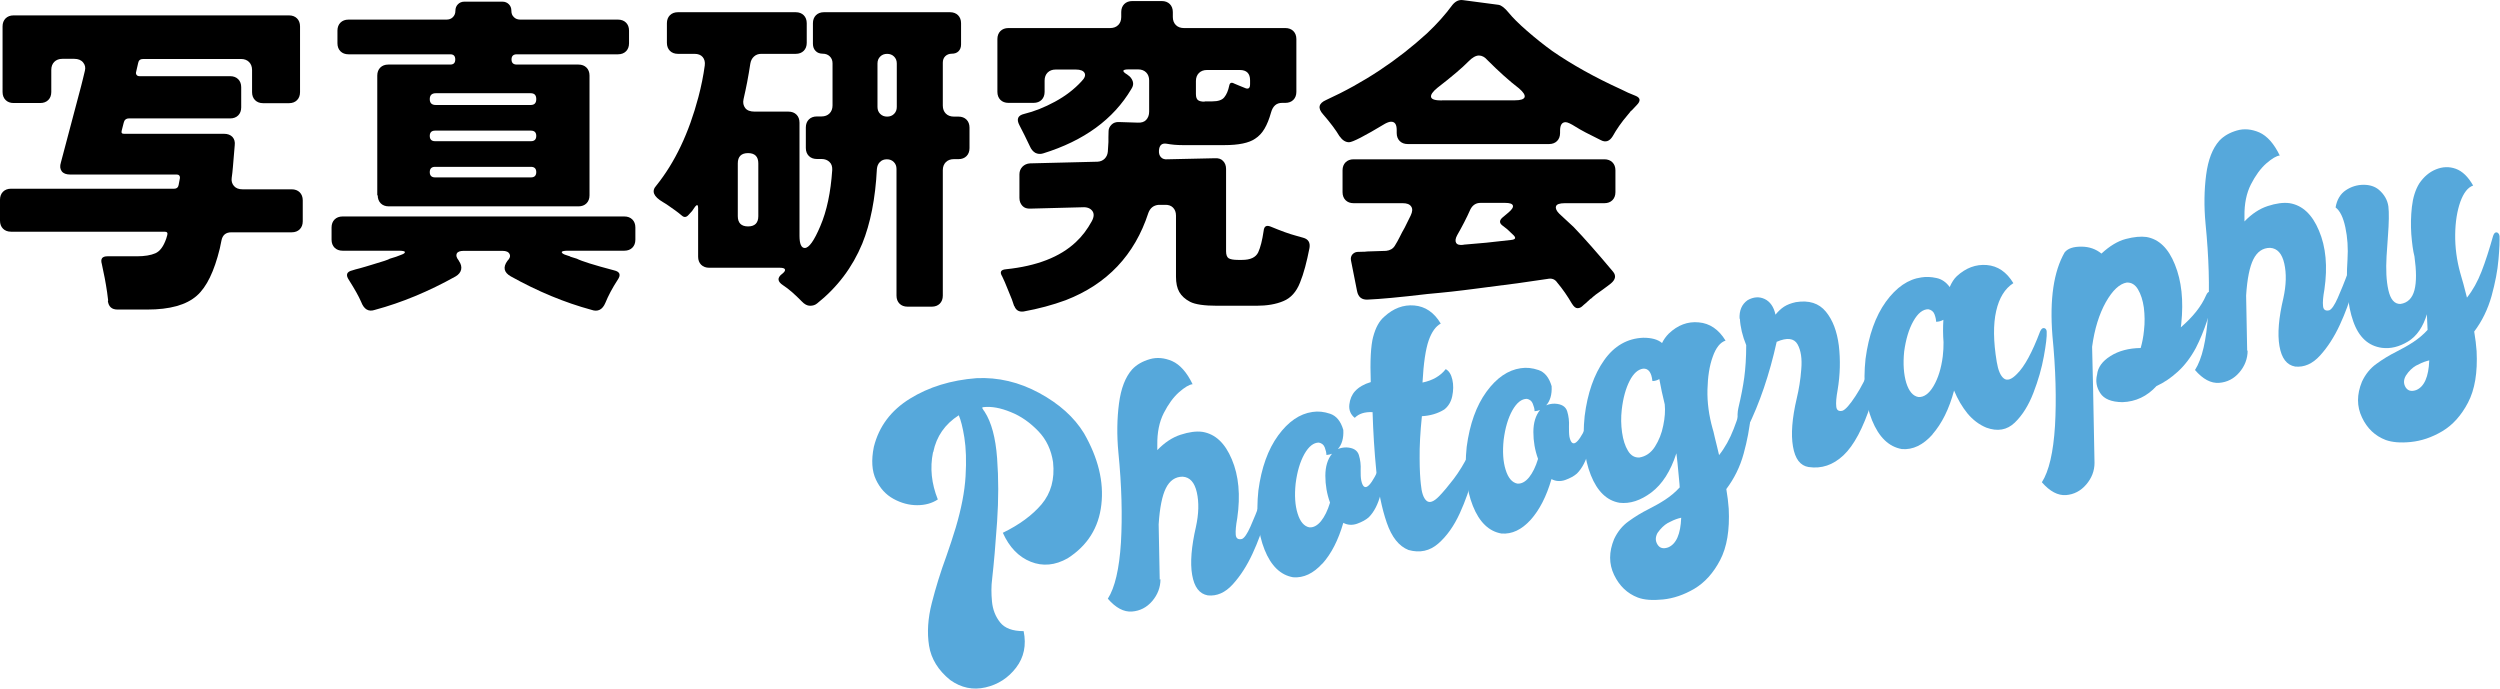
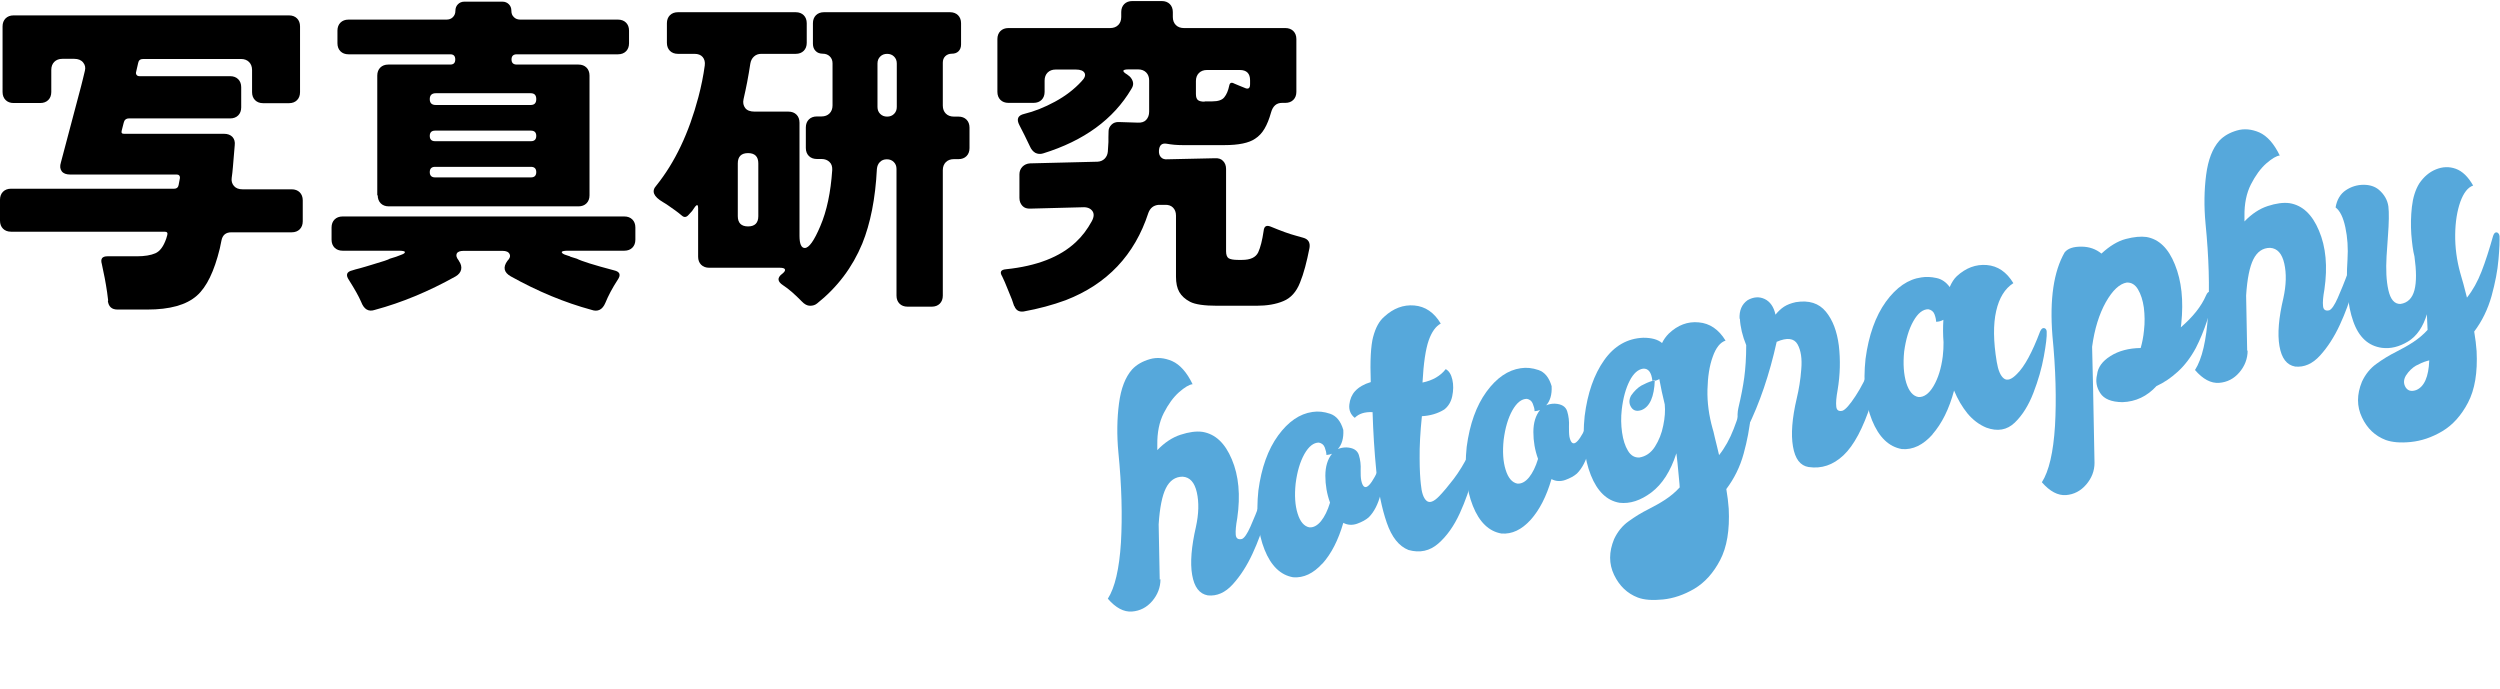
<svg xmlns="http://www.w3.org/2000/svg" id="b" data-name="レイヤー 2" viewBox="0 0 165.73 45.67">
  <defs>
    <style>
      .d {
        fill: #56a8db;
      }
    </style>
  </defs>
  <g id="c" data-name="レイヤー 1">
    <g>
      <path d="M7.17,19.92l-.07-.55c-.09-.62-.21-1.24-.35-1.87-.1-.34.02-.51.37-.51h1.96c.51,0,.92-.07,1.22-.2.3-.13.54-.45.72-.97l.07-.24c.04-.15-.02-.22-.18-.22H.73c-.22,0-.4-.07-.53-.2-.13-.13-.2-.31-.2-.53v-1.39c0-.22.07-.4.2-.53.13-.13.31-.2.53-.2h10.82c.16,0,.26-.08.29-.24l.09-.48c0-.15-.07-.22-.22-.22h-7.06c-.26,0-.45-.07-.56-.22-.11-.15-.13-.34-.05-.59l1.34-5.06c.04-.16.08-.32.12-.48.04-.16.08-.34.13-.54s.01-.38-.12-.54c-.13-.16-.33-.24-.59-.24h-.79c-.22,0-.4.07-.53.2-.13.13-.2.31-.2.53v1.47c0,.22-.07.4-.2.53-.13.13-.31.2-.53.2H.9c-.22,0-.4-.07-.53-.2-.13-.13-.2-.31-.2-.53V1.75c0-.22.07-.4.2-.53.13-.13.31-.2.53-.2h18.26c.22,0,.4.07.53.2.13.13.2.31.2.53v4.36c0,.22-.07.4-.2.53-.13.13-.31.2-.53.2h-1.72c-.22,0-.4-.07-.53-.2-.13-.13-.2-.31-.2-.53v-1.47c0-.22-.07-.4-.2-.53-.13-.13-.31-.2-.53-.2h-6.49c-.19,0-.3.09-.33.26l-.13.57c-.03.09-.02.16.02.22.04.06.11.09.2.09h6.01c.22,0,.4.07.53.2.13.13.2.31.2.53v1.34c0,.22-.07.4-.2.53-.13.13-.31.2-.53.2h-6.71c-.19,0-.31.1-.35.29l-.13.51c-.04.15,0,.22.15.22h6.64c.23,0,.42.07.55.21.13.14.18.33.15.56-.06.69-.1,1.17-.12,1.43-.02.26-.05.5-.08.72-.03.21.02.39.15.54.13.15.32.22.57.22h3.26c.22,0,.4.07.53.2.13.13.2.31.2.53v1.39c0,.22-.07.4-.2.53-.13.13-.31.2-.53.2h-4c-.37,0-.59.18-.66.55l-.11.53c-.37,1.51-.87,2.55-1.52,3.12-.7.62-1.8.92-3.28.92h-1.98c-.38,0-.59-.19-.64-.57Z" />
      <path d="M24.86,20.54c-.43.15-.73-.03-.92-.53-.16-.37-.43-.85-.81-1.45-.23-.34-.15-.55.24-.64.09-.03.25-.08.5-.14.24-.07.5-.14.78-.23.72-.21,1.11-.34,1.19-.4l.42-.13c.06-.03.17-.07.34-.13.17-.06.25-.12.24-.18,0-.06-.15-.09-.43-.09h-3.7c-.22,0-.4-.07-.53-.2s-.2-.31-.2-.53v-.81c0-.22.07-.4.2-.53.13-.13.31-.2.53-.2h18.68c.22,0,.4.07.53.2.13.13.2.31.2.53v.81c0,.22-.07.4-.2.53s-.31.2-.53.2h-3.72c-.28,0-.42.03-.43.09,0,.06.06.11.2.17.14.05.23.08.27.09.04,0,.08.03.11.05l.42.13c.31.16,1.13.42,2.46.77.4.09.48.3.24.64-.35.54-.62,1.05-.81,1.52-.19.45-.5.61-.92.46-1.77-.48-3.56-1.22-5.35-2.22-.46-.26-.53-.61-.22-1.03.16-.16.21-.31.14-.45-.07-.14-.22-.21-.47-.21h-2.57c-.25,0-.4.06-.46.18-.06.12-.02.27.13.46l.02.04c.13.19.18.38.14.56-.04.18-.16.33-.36.45-1.79,1-3.57,1.74-5.35,2.22ZM25.01,12.95v-7.94c0-.22.07-.4.2-.53.13-.13.31-.2.53-.2h4.11c.22,0,.33-.11.33-.34s-.11-.34-.33-.34h-6.75c-.22,0-.4-.07-.53-.2-.13-.13-.2-.31-.2-.53v-.84c0-.22.07-.4.2-.53.13-.13.31-.2.53-.2h6.49c.18,0,.32-.05.43-.16.11-.11.17-.25.17-.43s.06-.32.17-.43.25-.17.43-.17h2.51c.18,0,.32.06.43.17s.17.25.17.43.05.32.17.43c.11.11.25.16.43.16h6.47c.22,0,.4.07.53.2.13.13.2.31.2.53v.84c0,.22-.07.4-.2.53-.13.13-.31.2-.53.2h-6.71c-.23,0-.35.11-.35.34s.12.34.35.34h4.09c.22,0,.4.07.53.2.13.13.2.31.2.53v7.94c0,.22-.07.4-.2.53-.13.13-.31.2-.53.2h-12.58c-.22,0-.4-.07-.53-.2-.13-.13-.2-.31-.2-.53ZM28.89,6.96h6.29c.25,0,.37-.13.37-.39s-.12-.39-.37-.39h-6.29c-.26,0-.4.13-.4.39s.13.39.4.39ZM28.84,9.36h6.36c.23,0,.35-.12.35-.35s-.12-.35-.35-.35h-6.36c-.23,0-.35.12-.35.35s.12.35.35.35ZM28.84,11.76h6.36c.23,0,.35-.12.35-.35s-.12-.35-.35-.35h-6.36c-.23,0-.35.12-.35.35s.12.35.35.35Z" />
      <path d="M54.16,20.12c-.12.1-.27.15-.46.15s-.37-.1-.55-.29c-.46-.47-.87-.83-1.24-1.07-.37-.24-.4-.49-.08-.74.16-.12.23-.22.21-.3-.02-.08-.14-.12-.34-.12h-4.69c-.22,0-.4-.07-.53-.2-.13-.13-.2-.31-.2-.53v-3.23c0-.22-.07-.25-.2-.09l-.2.29-.22.24c-.15.18-.3.2-.45.07-.15-.13-.31-.25-.46-.36s-.3-.21-.44-.31c-.14-.1-.26-.17-.36-.23-.63-.37-.78-.73-.44-1.1,1.23-1.53,2.16-3.48,2.79-5.87.19-.72.33-1.42.42-2.09.03-.23-.02-.42-.14-.56-.12-.14-.3-.21-.54-.21h-1.1c-.22,0-.4-.07-.53-.2-.13-.13-.2-.31-.2-.53v-1.3c0-.22.07-.4.2-.53.13-.13.31-.2.53-.2h7.81c.22,0,.4.07.53.2.13.13.2.31.2.53v1.3c0,.22-.07.4-.2.53-.13.13-.31.2-.53.2h-2.29c-.19,0-.35.06-.48.18-.13.12-.21.28-.24.47s-.06.4-.1.62c-.04.21-.07.41-.11.61-.04.19-.07.37-.11.54-.04.17-.08.37-.13.59-.05.23-.01.42.11.58.12.16.33.24.63.24h2.24c.22,0,.4.07.53.2.13.13.2.31.2.53v7.5c0,.54.12.81.35.81.28,0,.62-.48,1.03-1.45.43-1,.69-2.24.79-3.72.01-.22-.04-.4-.18-.53-.13-.13-.31-.2-.53-.2h-.31c-.22,0-.4-.07-.53-.2-.13-.13-.2-.31-.2-.53v-1.36c0-.22.07-.4.2-.53s.31-.2.53-.2h.31c.22,0,.4-.07.53-.2.13-.13.2-.31.2-.53v-2.79c0-.19-.06-.34-.18-.46-.12-.12-.28-.18-.47-.18s-.36-.06-.47-.18c-.12-.12-.18-.28-.18-.48v-1.36c0-.22.07-.4.2-.53.13-.13.31-.2.53-.2h8.36c.22,0,.4.07.53.2.13.13.2.31.2.53v1.41c0,.19-.06.34-.17.45-.11.11-.26.16-.44.16s-.33.06-.44.17c-.11.11-.16.25-.16.43v2.84c0,.22.07.4.2.53s.31.2.53.2h.31c.22,0,.4.07.53.2.13.13.2.31.2.53v1.36c0,.22-.07.4-.2.53-.13.13-.31.2-.53.2h-.31c-.22,0-.4.07-.53.2-.13.13-.2.31-.2.53v8.32c0,.22-.07.4-.2.53s-.31.2-.53.2h-1.61c-.22,0-.4-.07-.53-.2-.13-.13-.2-.31-.2-.53v-8.4c0-.19-.06-.34-.18-.46-.12-.12-.27-.18-.46-.18s-.34.06-.46.18c-.12.12-.18.27-.2.46-.1,1.97-.43,3.62-.97,4.95-.65,1.57-1.65,2.9-3.01,3.98ZM49.59,15.01c.45,0,.68-.23.68-.68v-3.5c0-.45-.23-.68-.68-.68s-.68.23-.68.68v3.5c0,.45.23.68.68.68ZM58.81,7.73c.19,0,.34-.06.46-.18.12-.12.18-.27.18-.46v-2.88c0-.19-.06-.34-.18-.46-.12-.12-.27-.18-.46-.18s-.34.06-.46.18c-.12.12-.18.27-.18.46v2.88c0,.19.06.34.18.46.12.12.27.18.46.18Z" />
      <path d="M67.23,20.29l-.15-.44c-.1-.25-.21-.5-.31-.76-.1-.26-.21-.51-.33-.76-.18-.29-.1-.45.24-.48,2.04-.21,3.59-.81,4.64-1.8.41-.38.76-.84,1.06-1.39.15-.28.16-.51.03-.68s-.34-.26-.65-.24l-3.45.09c-.22.01-.4-.04-.53-.18s-.2-.31-.2-.53v-1.56c0-.21.07-.37.2-.51.13-.13.3-.21.51-.22l4.47-.11c.19-.01.35-.08.47-.2.12-.12.19-.27.21-.46l.04-.64v-.33c0-.1,0-.23.01-.4,0-.16.07-.3.2-.43.12-.12.29-.18.49-.17l1.25.04c.23.01.42-.04.55-.18s.2-.32.2-.55v-2.07c0-.22-.07-.4-.2-.53s-.31-.2-.53-.2h-.62c-.45,0-.48.12-.09.35l.02.02c.16.1.27.24.33.41.06.17.03.34-.09.52-1.19,2.01-3.14,3.43-5.85,4.27-.19.06-.36.04-.52-.04-.15-.09-.27-.23-.36-.44-.25-.53-.48-.99-.69-1.39-.21-.4-.11-.65.32-.75.66-.16,1.34-.43,2.04-.81.7-.38,1.28-.83,1.75-1.34.22-.22.29-.41.21-.56-.08-.15-.27-.23-.58-.23h-1.34c-.22,0-.4.07-.53.2-.13.13-.2.31-.2.53v.75c0,.22-.07.4-.2.53-.13.13-.31.2-.53.2h-1.67c-.22,0-.4-.07-.53-.2-.13-.13-.2-.31-.2-.53v-3.5c0-.22.07-.4.2-.53.13-.13.31-.2.53-.2h6.75c.22,0,.4-.07.53-.2.13-.13.2-.31.2-.53v-.33c0-.22.07-.4.2-.53.13-.13.31-.2.53-.2h1.96c.22,0,.4.07.53.2s.2.31.2.53v.33c0,.22.07.4.2.53s.31.2.53.2h6.73c.22,0,.4.07.53.2.13.13.2.31.2.53v3.5c0,.22-.07.4-.2.53-.13.13-.31.2-.53.2h-.22c-.37,0-.61.21-.73.64-.12.43-.26.78-.43,1.07s-.38.51-.63.67c-.41.28-1.09.42-2.02.42h-2.79c-.37,0-.71-.03-1.04-.09-.33-.06-.5.1-.52.46-.01.18.03.32.13.43s.25.16.44.14l3.15-.07c.22-.01.4.04.53.18.13.13.2.31.2.53v5.46c0,.23.06.39.17.46.11.07.32.11.63.11h.26c.56,0,.91-.17,1.07-.5.15-.33.27-.8.36-1.42.03-.31.18-.4.46-.29.7.29,1.25.49,1.63.59l.53.15c.34.09.48.32.42.68-.18.92-.38,1.69-.63,2.3-.24.61-.61,1.02-1.1,1.22-.49.21-1.09.31-1.79.31h-2.6c-.87,0-1.46-.09-1.79-.26s-.57-.39-.72-.65c-.15-.26-.22-.6-.22-1.02v-4.05c0-.22-.07-.4-.2-.53-.13-.13-.31-.19-.53-.18h-.42c-.34.03-.56.21-.68.53-.91,2.8-2.74,4.73-5.48,5.79-.87.32-1.8.57-2.79.75-.31.04-.51-.08-.62-.37ZM79.86,6.72h.51c.38,0,.65-.09.79-.27.15-.18.26-.44.33-.78.04-.19.15-.23.33-.13.06.03.16.07.31.13l.37.15c.25.12.37.04.37-.24v-.26c0-.45-.23-.68-.68-.68h-2.18c-.22,0-.4.07-.53.2-.13.13-.2.31-.2.53v.86c0,.21.05.34.14.41.1.07.24.1.43.1Z" />
-       <path d="M88.81,9.05c-.26-.44-.63-.93-1.1-1.47-.37-.41-.3-.73.2-.95,2.49-1.14,4.72-2.62,6.69-4.42.66-.62,1.22-1.25,1.69-1.89.21-.25.44-.35.7-.31l2.35.31c.19.03.42.21.68.53.26.32.66.72,1.2,1.19.54.47,1.1.92,1.68,1.34,1.29.89,2.82,1.75,4.58,2.55.29.15.6.29.94.42.33.13.36.34.08.62l-.33.35s-.05.03-.06.04c0,.01-.07.1-.19.24-.43.5-.76.98-1.01,1.43-.21.34-.47.43-.79.26-.78-.38-1.33-.67-1.66-.88-.33-.21-.55-.31-.67-.31-.25,0-.37.19-.37.57v.15c0,.22-.07.4-.2.53-.13.13-.31.2-.53.2h-9.37c-.22,0-.4-.07-.53-.2-.13-.13-.2-.31-.2-.53v-.2c0-.37-.12-.55-.37-.55-.1,0-.23.04-.4.13-1.36.82-2.16,1.23-2.39,1.23s-.44-.13-.63-.4ZM105.46,19.79c-.17.16-.29.27-.35.32-.07.05-.14.12-.23.2-.09.08-.19.12-.31.12s-.24-.1-.37-.31c-.28-.48-.6-.95-.97-1.39-.15-.22-.36-.3-.64-.24l-2,.29c-.45.06-.92.12-1.4.18-.48.06-.96.12-1.46.19s-.99.12-1.48.18c-.49.05-1.03.11-1.62.16-1.86.22-3.18.34-3.94.37-.41.03-.65-.16-.73-.57l-.4-2.02c-.03-.16,0-.29.09-.4.09-.1.2-.16.33-.17.13,0,.25-.01.34-.01s.2,0,.32-.02l1.25-.04c.26-.03.45-.14.57-.33.12-.19.23-.39.33-.59.1-.21.21-.41.33-.62l.4-.81c.12-.25.13-.45.03-.59-.1-.15-.28-.22-.56-.22h-3.26c-.22,0-.4-.07-.53-.2-.13-.13-.2-.31-.2-.53v-1.45c0-.22.07-.4.2-.53.13-.13.31-.2.53-.2h16.63c.22,0,.4.07.53.2.13.13.2.31.2.53v1.45c0,.22-.07.4-.2.53-.13.13-.31.2-.53.2h-2.62c-.35,0-.55.07-.59.21-.04.14.03.3.22.49.4.37.71.66.95.88.72.75,1.59,1.74,2.62,2.97.21.26.15.52-.15.77-.07.06-.15.11-.22.17-.07.05-.18.13-.31.23-.37.25-.63.45-.8.62ZM95.57,6.65h4.86c.38,0,.59-.07.64-.21.04-.14-.08-.33-.37-.58-.63-.48-1.33-1.11-2.09-1.87-.18-.21-.37-.31-.57-.31s-.44.13-.7.4c-.4.41-1.08.99-2.05,1.74-.32.26-.46.47-.42.62.04.15.28.22.7.22ZM97.02,16.22l1.5-.13,1.63-.18c.34-.03.38-.15.13-.37l-.37-.35-.31-.24c-.21-.16-.21-.33-.02-.51l.44-.37c.22-.19.31-.34.27-.45s-.2-.17-.5-.17h-1.65c-.29,0-.51.14-.66.42-.26.59-.56,1.16-.88,1.72-.12.22-.14.39-.07.51.07.12.23.16.48.13Z" />
    </g>
    <g>
-       <path class="d" d="M61.85,29.99c-.21,1.03-.1,2.07.32,3.12-.38.25-.83.38-1.37.38-.54,0-1.06-.14-1.57-.42-.51-.28-.89-.7-1.16-1.27-.27-.57-.32-1.29-.14-2.18.34-1.35,1.13-2.41,2.39-3.19,1.26-.78,2.73-1.23,4.41-1.36,1.44-.07,2.83.26,4.16.98,1.33.72,2.32,1.61,2.97,2.67.94,1.64,1.33,3.22,1.15,4.74-.17,1.52-.92,2.71-2.23,3.55-.83.47-1.65.55-2.45.23-.8-.32-1.42-.96-1.85-1.92,1.09-.53,1.95-1.16,2.57-1.89.62-.74.88-1.66.76-2.79-.12-.81-.44-1.5-.98-2.06-.54-.56-1.14-.99-1.82-1.26-.68-.28-1.28-.39-1.81-.33-.07,0-.09.03-.08.07.02.04.05.09.09.15.02.03.04.05.06.08.46.71.73,1.74.83,3.08.1,1.34.1,2.74,0,4.21-.1,1.47-.21,2.74-.33,3.81-.06.45-.06.94-.01,1.48.05.54.23,1,.54,1.39.31.39.83.58,1.56.58.19.93.02,1.74-.5,2.42-.52.68-1.2,1.12-2.03,1.31-.83.19-1.61.03-2.34-.49-.79-.64-1.26-1.4-1.4-2.27-.14-.87-.08-1.81.18-2.83.26-1.02.58-2.06.97-3.12.22-.63.43-1.26.62-1.89.37-1.25.59-2.38.65-3.4.06-1.01.03-1.87-.08-2.56-.11-.69-.24-1.18-.37-1.48-.92.59-1.48,1.4-1.69,2.43Z" />
      <path class="d" d="M76.93,38.4c0,.54-.19,1.03-.55,1.45-.36.42-.81.65-1.34.69-.54.04-1.07-.24-1.6-.85.47-.73.76-1.98.87-3.73.1-1.76.05-3.75-.17-5.97-.11-1.16-.09-2.24.04-3.24.13-1,.42-1.75.87-2.26.3-.32.69-.54,1.17-.68.48-.14.98-.09,1.49.13.51.23.97.74,1.35,1.53-.22.02-.52.2-.9.53-.37.33-.71.79-1.01,1.38-.3.59-.44,1.29-.43,2.1,0,.09,0,.19,0,.29,0,.02,0,.04,0,.07.48-.5.99-.84,1.54-1.02.55-.18,1.04-.25,1.46-.19.84.14,1.49.74,1.94,1.82.46,1.08.58,2.38.36,3.9-.09.49-.12.86-.1,1.1.02.24.16.34.41.28.16-.06.35-.34.56-.81s.45-1.06.71-1.75c.04-.11.08-.22.12-.34.08-.18.17-.25.27-.23.1.02.16.1.17.25.01.31-.08.83-.28,1.56-.2.73-.48,1.5-.85,2.3-.37.8-.81,1.48-1.31,2.03-.5.55-1.05.79-1.65.73-.56-.1-.9-.55-1.04-1.36-.14-.81-.05-1.87.25-3.18.19-.87.21-1.63.06-2.29-.15-.66-.46-1.01-.94-1.04-.49,0-.86.26-1.11.76-.25.5-.41,1.3-.48,2.4.02,1.06.05,2.28.07,3.66Z" />
      <path class="d" d="M87.66,37.36c-.6.66-1.24.96-1.93.91-.83-.14-1.47-.75-1.9-1.83-.43-1.08-.57-2.39-.41-3.92.2-1.51.64-2.73,1.31-3.65.67-.92,1.43-1.44,2.27-1.56.38-.06.77-.02,1.18.12.41.14.7.49.87,1.07.03.56-.1.98-.36,1.27.16-.07.35-.11.56-.11.46.02.73.19.83.5.1.32.14.66.12,1.03,0,.25,0,.47.04.66.16.75.53.54,1.09-.62.08-.18.18-.26.27-.24.1.02.15.1.16.24.01.38-.07.9-.24,1.55-.17.65-.43,1.16-.78,1.51-.19.17-.45.31-.78.43-.32.11-.63.09-.91-.06-.33,1.14-.79,2.04-1.38,2.7ZM87.93,30.15c0-.15-.05-.32-.11-.49-.07-.18-.2-.28-.39-.32-.35,0-.67.25-.96.76-.29.52-.48,1.17-.58,1.96-.08.77-.04,1.44.13,1.98.17.55.43.85.78.92.27.02.53-.12.77-.41.24-.3.44-.7.6-1.23-.21-.58-.31-1.17-.31-1.78,0-.61.15-1.1.44-1.46-.12.05-.24.07-.36.08Z" />
      <path class="d" d="M91.03,22.33c.16-.61.4-1.05.74-1.34.6-.55,1.26-.8,1.98-.74.73.06,1.32.46,1.76,1.2-.33.18-.6.55-.8,1.12-.2.57-.34,1.5-.41,2.79.68-.14,1.19-.44,1.54-.89.22.12.36.35.44.7.08.35.07.72-.01,1.1-.08.38-.26.67-.53.88-.44.27-.93.41-1.48.44-.11,1.07-.16,2-.15,2.79,0,.79.04,1.36.08,1.71.05.56.17.92.37,1.1.2.18.48.08.84-.29.28-.29.6-.67.96-1.14.36-.47.72-1.06,1.08-1.78.09-.18.18-.26.28-.24.09.02.15.1.16.24.01.32-.07.86-.26,1.64-.19.77-.47,1.58-.85,2.41-.38.83-.85,1.5-1.42,2-.57.5-1.23.64-1.98.43-.63-.25-1.11-.85-1.44-1.81-.33-.96-.56-2.09-.69-3.4-.13-1.31-.21-2.62-.25-3.93-.52-.02-.91.1-1.18.38-.28-.22-.4-.52-.36-.88.04-.36.17-.66.38-.89.25-.27.6-.47,1.04-.6-.05-1.4,0-2.4.16-3.01Z" />
      <path class="d" d="M101.47,34.46c-.6.66-1.24.96-1.93.91-.83-.14-1.47-.75-1.9-1.83-.43-1.08-.57-2.39-.41-3.92.2-1.51.64-2.73,1.31-3.65s1.43-1.44,2.27-1.56c.38-.06.77-.02,1.18.12.41.14.7.49.87,1.07.03.56-.1.98-.36,1.27.16-.07.35-.11.56-.11.46.02.73.19.83.5.1.32.14.66.12,1.03,0,.25,0,.47.03.66.16.75.53.54,1.09-.62.08-.18.18-.26.27-.24.1.02.15.1.16.24.01.38-.07.9-.24,1.55-.17.65-.43,1.16-.78,1.51-.19.17-.45.31-.78.43-.32.11-.63.09-.91-.06-.33,1.14-.79,2.04-1.38,2.7ZM101.73,27.25c0-.15-.05-.32-.12-.49-.07-.18-.2-.28-.39-.32-.35,0-.67.25-.96.76-.29.52-.48,1.17-.58,1.96-.08.77-.04,1.44.13,1.98.17.55.43.85.78.92.27.02.53-.12.77-.41.24-.3.44-.7.6-1.23-.21-.58-.31-1.17-.31-1.78,0-.61.15-1.1.44-1.46-.12.05-.24.07-.36.08Z" />
-       <path class="d" d="M111.31,31.8c-.02-.23-.04-.47-.07-.74-.02-.26-.05-.49-.07-.68-.02-.19-.03-.3-.04-.33-.38,1.19-.94,2.05-1.65,2.59-.72.54-1.42.77-2.12.69-.83-.14-1.47-.75-1.9-1.83-.43-1.08-.57-2.39-.41-3.92.19-1.52.62-2.75,1.29-3.7.67-.95,1.54-1.45,2.6-1.49.55,0,.96.11,1.24.35.11-.23.26-.44.45-.63.59-.56,1.25-.81,1.98-.74.73.06,1.33.47,1.78,1.21-.35.11-.64.47-.85,1.07-.22.6-.33,1.33-.35,2.19-.02.85.1,1.71.34,2.57.01.03.03.1.06.21.03.11.06.24.09.39.05.2.1.4.15.61.05.21.09.39.13.55.39-.49.71-1.07.97-1.74.26-.67.51-1.45.75-2.34.04-.12.1-.2.16-.23.07-.03.13-.02.18.03.06.05.09.12.09.2.02.29,0,.8-.06,1.55-.07.74-.22,1.56-.46,2.43-.24.88-.63,1.66-1.15,2.35.08.46.13.89.16,1.3.07,1.42-.12,2.55-.57,3.41-.45.86-1.02,1.49-1.71,1.9-.7.41-1.39.64-2.08.71-.69.07-1.25.03-1.67-.13-.7-.27-1.22-.77-1.57-1.5-.35-.73-.35-1.52,0-2.37.23-.49.55-.89.96-1.18.41-.3.85-.57,1.33-.81.37-.19.74-.39,1.09-.62.35-.23.68-.5.97-.82,0-.11-.02-.27-.04-.5ZM109.54,25.25c-.06-.57-.27-.84-.62-.81-.34.05-.64.32-.89.81-.25.49-.43,1.12-.52,1.9-.06.52-.05,1.02.02,1.52.07.49.2.9.39,1.21.19.32.44.46.75.45.43-.07.78-.31,1.04-.72.26-.41.45-.88.55-1.4.11-.52.14-.99.1-1.4-.15-.61-.27-1.17-.36-1.68-.14.08-.29.13-.45.13ZM111.29,34.36c-.24.07-.49.18-.73.31-.24.14-.47.36-.68.66-.15.28-.15.53,0,.77.15.24.38.3.7.19.54-.22.83-.88.87-1.97-.05.02-.1.03-.15.04Z" />
+       <path class="d" d="M111.31,31.8c-.02-.23-.04-.47-.07-.74-.02-.26-.05-.49-.07-.68-.02-.19-.03-.3-.04-.33-.38,1.19-.94,2.05-1.65,2.59-.72.54-1.42.77-2.12.69-.83-.14-1.47-.75-1.9-1.83-.43-1.08-.57-2.39-.41-3.92.19-1.52.62-2.75,1.29-3.7.67-.95,1.54-1.45,2.6-1.49.55,0,.96.11,1.24.35.11-.23.26-.44.45-.63.59-.56,1.25-.81,1.98-.74.73.06,1.33.47,1.78,1.21-.35.11-.64.47-.85,1.07-.22.6-.33,1.33-.35,2.19-.02.85.1,1.71.34,2.57.01.03.03.1.06.21.03.11.06.24.09.39.05.2.1.4.15.61.05.21.09.39.13.55.39-.49.71-1.07.97-1.74.26-.67.51-1.45.75-2.34.04-.12.1-.2.16-.23.07-.03.13-.02.18.03.06.05.09.12.09.2.02.29,0,.8-.06,1.55-.07.74-.22,1.56-.46,2.43-.24.88-.63,1.66-1.15,2.35.08.46.13.89.16,1.3.07,1.42-.12,2.55-.57,3.41-.45.86-1.02,1.49-1.71,1.9-.7.41-1.39.64-2.08.71-.69.07-1.25.03-1.67-.13-.7-.27-1.22-.77-1.57-1.5-.35-.73-.35-1.52,0-2.37.23-.49.55-.89.96-1.18.41-.3.85-.57,1.33-.81.37-.19.74-.39,1.09-.62.35-.23.68-.5.97-.82,0-.11-.02-.27-.04-.5ZM109.54,25.25c-.06-.57-.27-.84-.62-.81-.34.05-.64.32-.89.81-.25.49-.43,1.12-.52,1.9-.06.52-.05,1.02.02,1.52.07.49.2.9.39,1.21.19.32.44.46.75.45.43-.07.78-.31,1.04-.72.26-.41.45-.88.55-1.4.11-.52.14-.99.1-1.4-.15-.61-.27-1.17-.36-1.68-.14.08-.29.13-.45.13Zc-.24.07-.49.18-.73.31-.24.14-.47.36-.68.66-.15.28-.15.53,0,.77.15.24.38.3.7.19.54-.22.83-.88.87-1.97-.05.02-.1.03-.15.04Z" />
      <path class="d" d="M115.32,21.14c-.03-.56.15-.97.53-1.24.39-.22.77-.25,1.13-.08.36.17.61.52.72,1.04.18-.22.37-.4.57-.53.2-.13.46-.23.78-.3.87-.14,1.53.07,1.99.63s.74,1.31.86,2.25c.11.94.09,1.92-.08,2.94-.09.49-.12.86-.09,1.1.02.24.16.34.41.28.2-.07.49-.4.87-.98.38-.58.72-1.25,1.02-2.01.08-.19.17-.27.27-.25.1.02.15.1.17.25.01.17-.01.49-.08.95-.07.46-.19.98-.35,1.56-.53,1.63-1.14,2.78-1.83,3.43-.69.65-1.46.91-2.32.78-.55-.09-.89-.54-1.03-1.36-.14-.81-.06-1.87.25-3.19.14-.59.25-1.23.3-1.93.06-.7-.02-1.25-.25-1.66-.23-.4-.69-.46-1.38-.16-.48,2.17-1.13,4.07-1.94,5.71-.16.28-.29.35-.4.22-.11-.13-.19-.36-.23-.67-.04-.32-.03-.61.03-.87.18-.76.31-1.43.39-2.02.08-.59.13-1.31.13-2.15-.25-.61-.39-1.2-.42-1.76Z" />
      <path class="d" d="M128.12,28.79c-.63.71-1.31,1.04-2.04.98-.86-.15-1.52-.78-1.98-1.91-.45-1.12-.6-2.48-.43-4.07.21-1.57.66-2.83,1.35-3.79.7-.96,1.48-1.49,2.35-1.61.31-.05.64-.04,1,.04.35.07.65.28.88.6.13-.3.28-.54.47-.72.6-.55,1.26-.8,1.99-.74.73.06,1.31.46,1.76,1.2-.56.36-.94.97-1.14,1.85-.2.88-.19,2.01.04,3.38.09.55.25.92.47,1.09.22.17.51.07.87-.3.5-.49,1.01-1.43,1.53-2.81.08-.18.17-.25.27-.23.1.02.16.1.17.23.02.33-.05.88-.19,1.65-.14.78-.37,1.58-.69,2.41s-.73,1.49-1.24,1.98c-.51.49-1.14.6-1.88.33-.48-.2-.89-.51-1.25-.94-.35-.43-.65-.94-.89-1.52-.33,1.23-.81,2.19-1.44,2.91ZM128.35,21.35c0-.16-.04-.33-.11-.52-.07-.18-.21-.29-.41-.33-.36,0-.69.26-.99.79s-.5,1.21-.61,2.02c-.08.81-.03,1.5.14,2.07.18.57.45.88.81.94.36.02.7-.22,1-.73.3-.51.51-1.17.61-1.97.04-.32.05-.63.05-.93-.04-.51-.04-1.01-.01-1.49-.16.09-.32.13-.48.13Z" />
      <path class="d" d="M138.85,30.68c0,.54-.19,1.02-.55,1.44-.36.42-.81.66-1.34.7-.53.04-1.07-.24-1.6-.85.47-.73.76-1.98.87-3.73.1-1.76.05-3.75-.17-5.98-.19-2.42.08-4.26.81-5.53.21-.26.57-.38,1.1-.38.53,0,.97.16,1.34.46.54-.5,1.08-.83,1.62-.97.54-.14.99-.18,1.36-.13.83.14,1.46.75,1.89,1.83.44,1.08.58,2.38.42,3.92-.01.08-.02.16-.03.24.8-.69,1.36-1.39,1.67-2.11.08-.19.17-.27.27-.24.1.03.15.11.17.24,0,.37-.11.91-.35,1.62-.23.7-.49,1.33-.77,1.87-.34.63-.74,1.15-1.19,1.56-.45.41-.92.73-1.41.95-.62.68-1.38,1.04-2.26,1.07-.73-.01-1.22-.21-1.47-.6-.25-.38-.32-.79-.21-1.23.05-.48.35-.89.89-1.23.54-.34,1.21-.52,2-.53.1-.35.18-.74.22-1.17.06-.52.05-1.02-.01-1.51-.07-.49-.2-.89-.39-1.21-.19-.32-.44-.46-.74-.45-.48.08-.94.51-1.39,1.3-.44.79-.75,1.77-.91,2.96.02.99.05,1.97.07,2.95v.03s0,.03,0,.04c.03,1.31.06,2.87.09,4.69Z" />
      <path class="d" d="M149,23.24c0,.54-.19,1.03-.55,1.45-.36.42-.81.65-1.34.69-.54.04-1.07-.24-1.6-.85.47-.73.76-1.98.87-3.73.11-1.76.05-3.75-.17-5.97-.11-1.16-.09-2.24.04-3.24.13-1,.42-1.75.87-2.26.3-.32.69-.54,1.17-.68.48-.14.98-.09,1.49.13.51.23.97.74,1.35,1.53-.22.02-.52.2-.9.53-.37.33-.71.79-1.01,1.38-.3.59-.44,1.29-.43,2.1,0,.09,0,.19,0,.29,0,.02,0,.04,0,.07.48-.5.99-.84,1.54-1.02s1.04-.25,1.46-.19c.84.14,1.49.74,1.94,1.82.46,1.08.58,2.38.36,3.9-.09.49-.12.86-.09,1.1.02.24.16.34.41.28.16-.06.35-.34.56-.81.21-.48.45-1.06.71-1.75.04-.11.08-.22.12-.34.08-.18.17-.25.27-.23.1.02.16.1.17.24.01.31-.08.83-.28,1.56-.2.73-.48,1.5-.85,2.3-.37.8-.81,1.48-1.31,2.03-.5.55-1.05.79-1.65.73-.56-.1-.9-.55-1.04-1.36-.14-.81-.05-1.87.26-3.18.19-.87.21-1.63.06-2.29-.15-.66-.46-1.01-.94-1.04-.49,0-.86.26-1.11.76-.25.5-.41,1.3-.48,2.4.02,1.06.05,2.28.07,3.66Z" />
      <path class="d" d="M160.9,20.78c-.26.89-.69,1.51-1.27,1.86-.58.35-1.15.49-1.72.42-.9-.12-1.54-.7-1.91-1.76-.37-1.05-.49-2.41-.38-4.08.05-.77,0-1.48-.14-2.14-.14-.66-.35-1.1-.65-1.33.09-.52.32-.9.68-1.14.36-.24.76-.36,1.18-.36.42,0,.76.12,1.01.33.36.31.57.68.63,1.1.05.42.04,1.08-.03,1.99-.03.37-.06.81-.09,1.32-.05.87-.02,1.62.12,2.24s.4.93.8.92c.48-.07.79-.38.93-.92.14-.54.13-1.28,0-2.23-.1-.38-.16-.87-.21-1.47-.04-.6-.03-1.21.04-1.82.07-.61.23-1.13.49-1.55.3-.44.66-.75,1.1-.93.44-.18.88-.2,1.32-.04.44.16.82.53,1.15,1.11-.35.12-.63.48-.85,1.08-.21.6-.33,1.32-.34,2.17-.01.85.1,1.7.34,2.56.13.43.28.97.44,1.62.39-.49.71-1.07.97-1.74.26-.67.51-1.45.76-2.34.04-.12.09-.2.15-.23.07-.03.13-.02.18.03.06.05.09.12.1.2.01.29,0,.8-.07,1.55-.06.74-.22,1.55-.46,2.43-.25.88-.63,1.66-1.15,2.35.08.46.13.89.16,1.3.07,1.42-.12,2.55-.57,3.41-.45.86-1.02,1.49-1.71,1.9-.69.41-1.39.64-2.08.71-.69.07-1.24.02-1.66-.13-.71-.27-1.24-.77-1.58-1.5-.35-.73-.35-1.52,0-2.37.23-.49.55-.89.96-1.18.41-.3.85-.57,1.33-.81.37-.19.74-.39,1.09-.62.35-.23.68-.5.97-.82l-.05-1.09ZM160.89,23.93c-.24.07-.49.18-.73.31-.24.14-.47.35-.67.66-.16.28-.16.53-.02.77.15.24.38.3.7.19.54-.22.83-.88.87-1.97-.05.02-.1.03-.15.04Z" />
    </g>
  </g>
</svg>